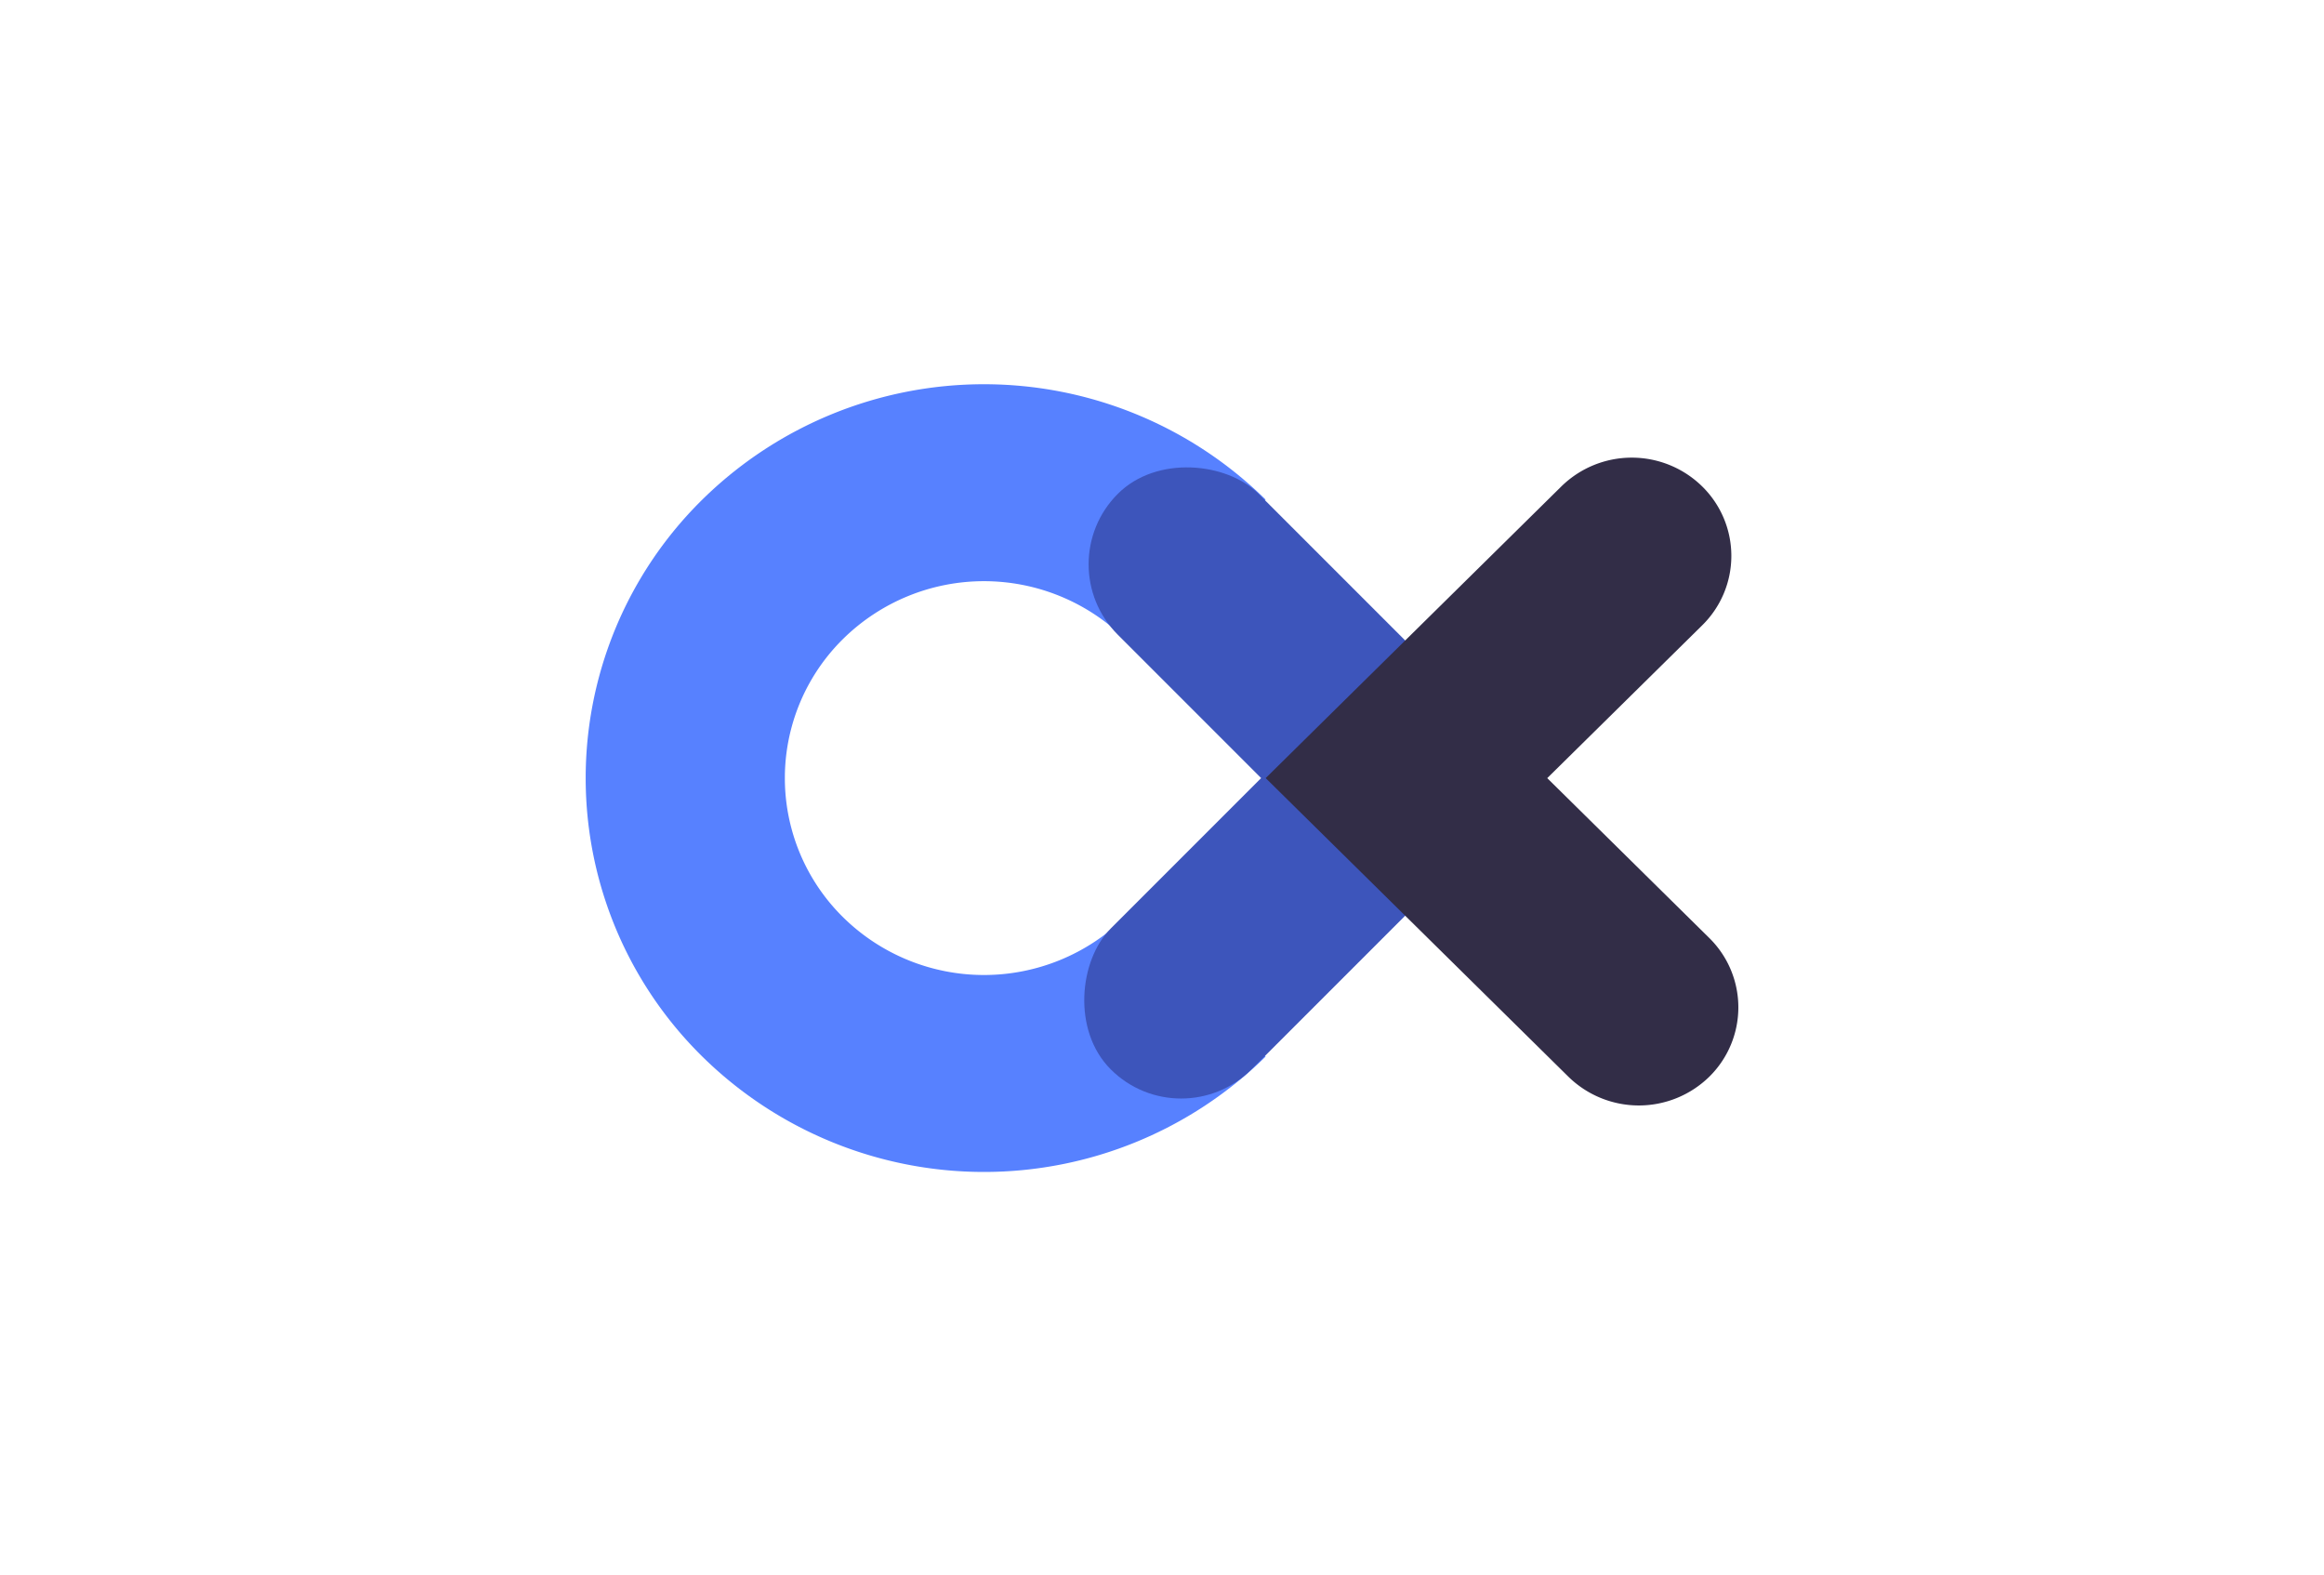
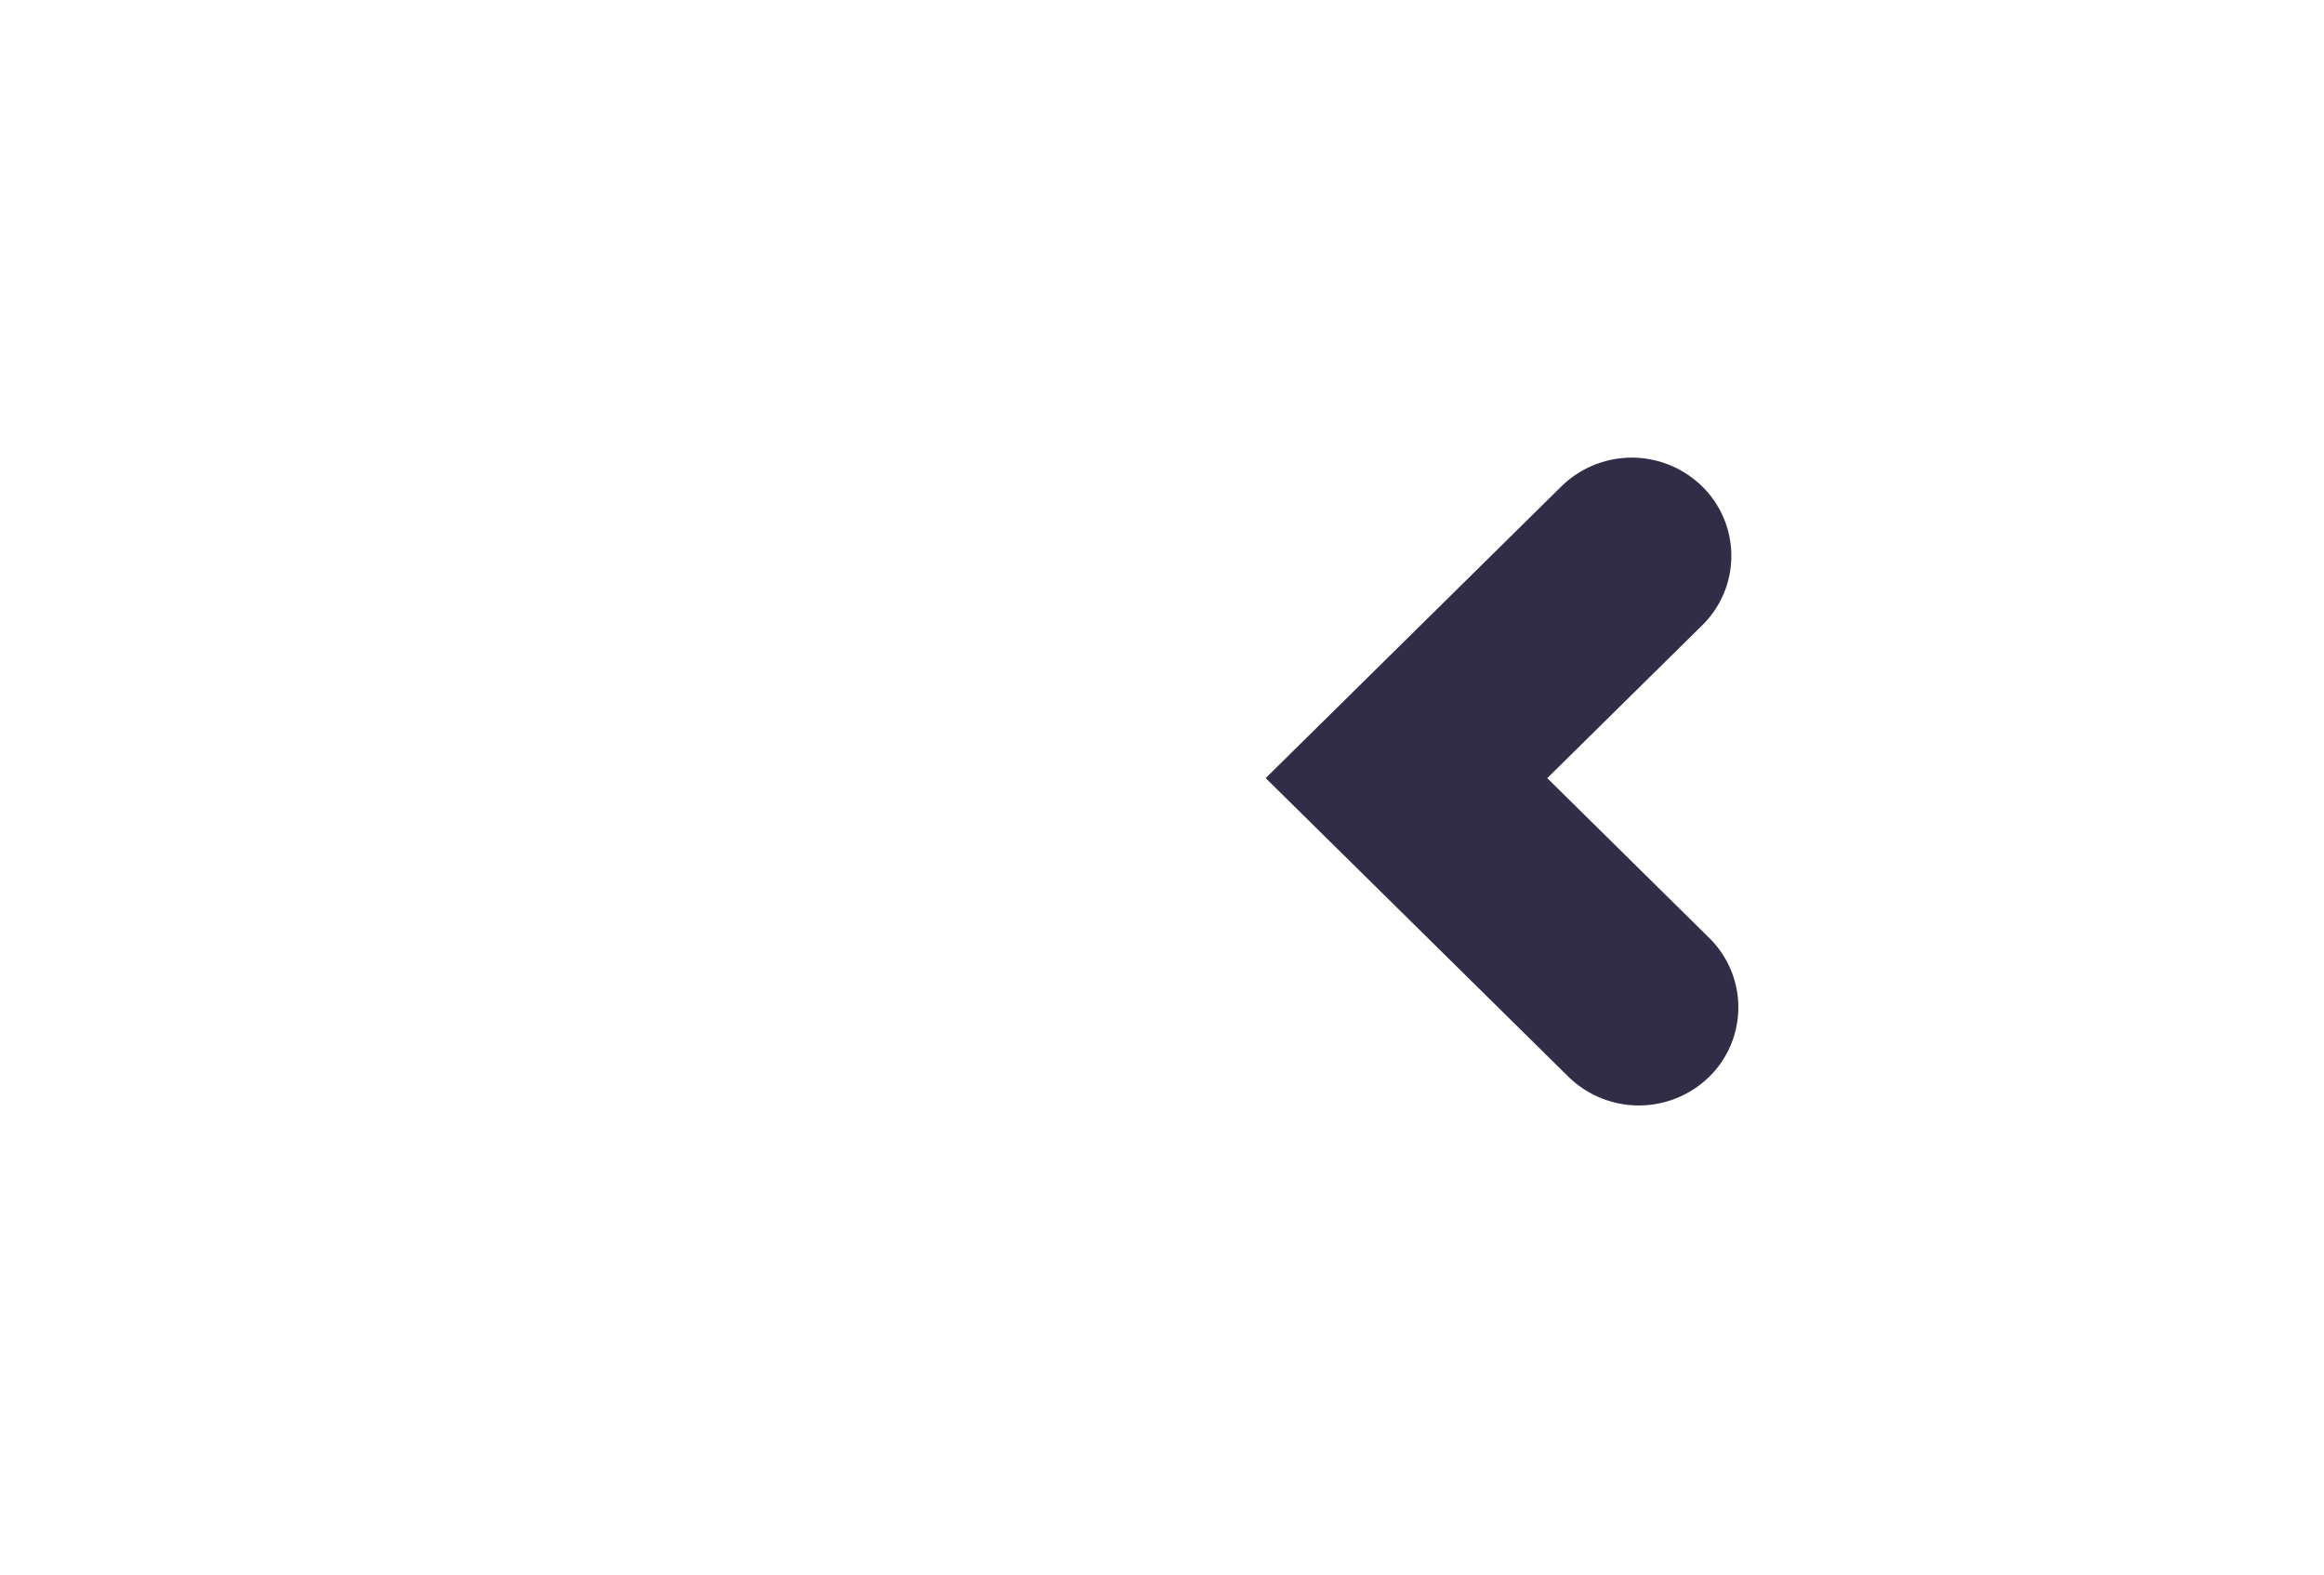
<svg xmlns="http://www.w3.org/2000/svg" width="90" height="61" viewBox="0 0 90 61">
  <defs>
    <clipPath id="a">
      <rect width="90" height="61" transform="translate(927.634 333)" fill="#fff" stroke="#707070" stroke-width="1" />
    </clipPath>
  </defs>
  <g transform="translate(-927.634 -333)" clip-path="url(#a)">
    <g transform="translate(950.317 347.878)">
-       <path d="M1305.908,817.62a7.565,7.565,0,0,1,0-10.783,7.775,7.775,0,0,1,10.906,0l5.453-5.392a15.549,15.549,0,0,0-21.813,0,15.129,15.129,0,0,0,0,21.567,15.548,15.548,0,0,0,21.813,0l-5.453-5.392A7.774,7.774,0,0,1,1305.908,817.62Z" transform="translate(-1295.938 -796.979)" fill="#5781ff" />
-       <rect width="7.712" height="17.168" rx="3.856" transform="translate(17.878 6.971) rotate(-45)" fill="#3d55bb" />
-       <rect width="7.712" height="16.23" rx="3.856" transform="translate(23.058 29.254) rotate(-135)" fill="#3d55bb" />
      <path d="M1367.855,821.483l-6.271-6.186h0l6-5.916a3.767,3.767,0,0,0,0-5.379,3.893,3.893,0,0,0-5.453,0l-7.516,7.413h0l-3.935,3.881,4.486,4.424,7.239,7.14a3.9,3.9,0,0,0,5.453,0h0A3.767,3.767,0,0,0,1367.855,821.483Z" transform="translate(-1324.348 -800.046)" fill="#322d47" />
    </g>
  </g>
</svg>